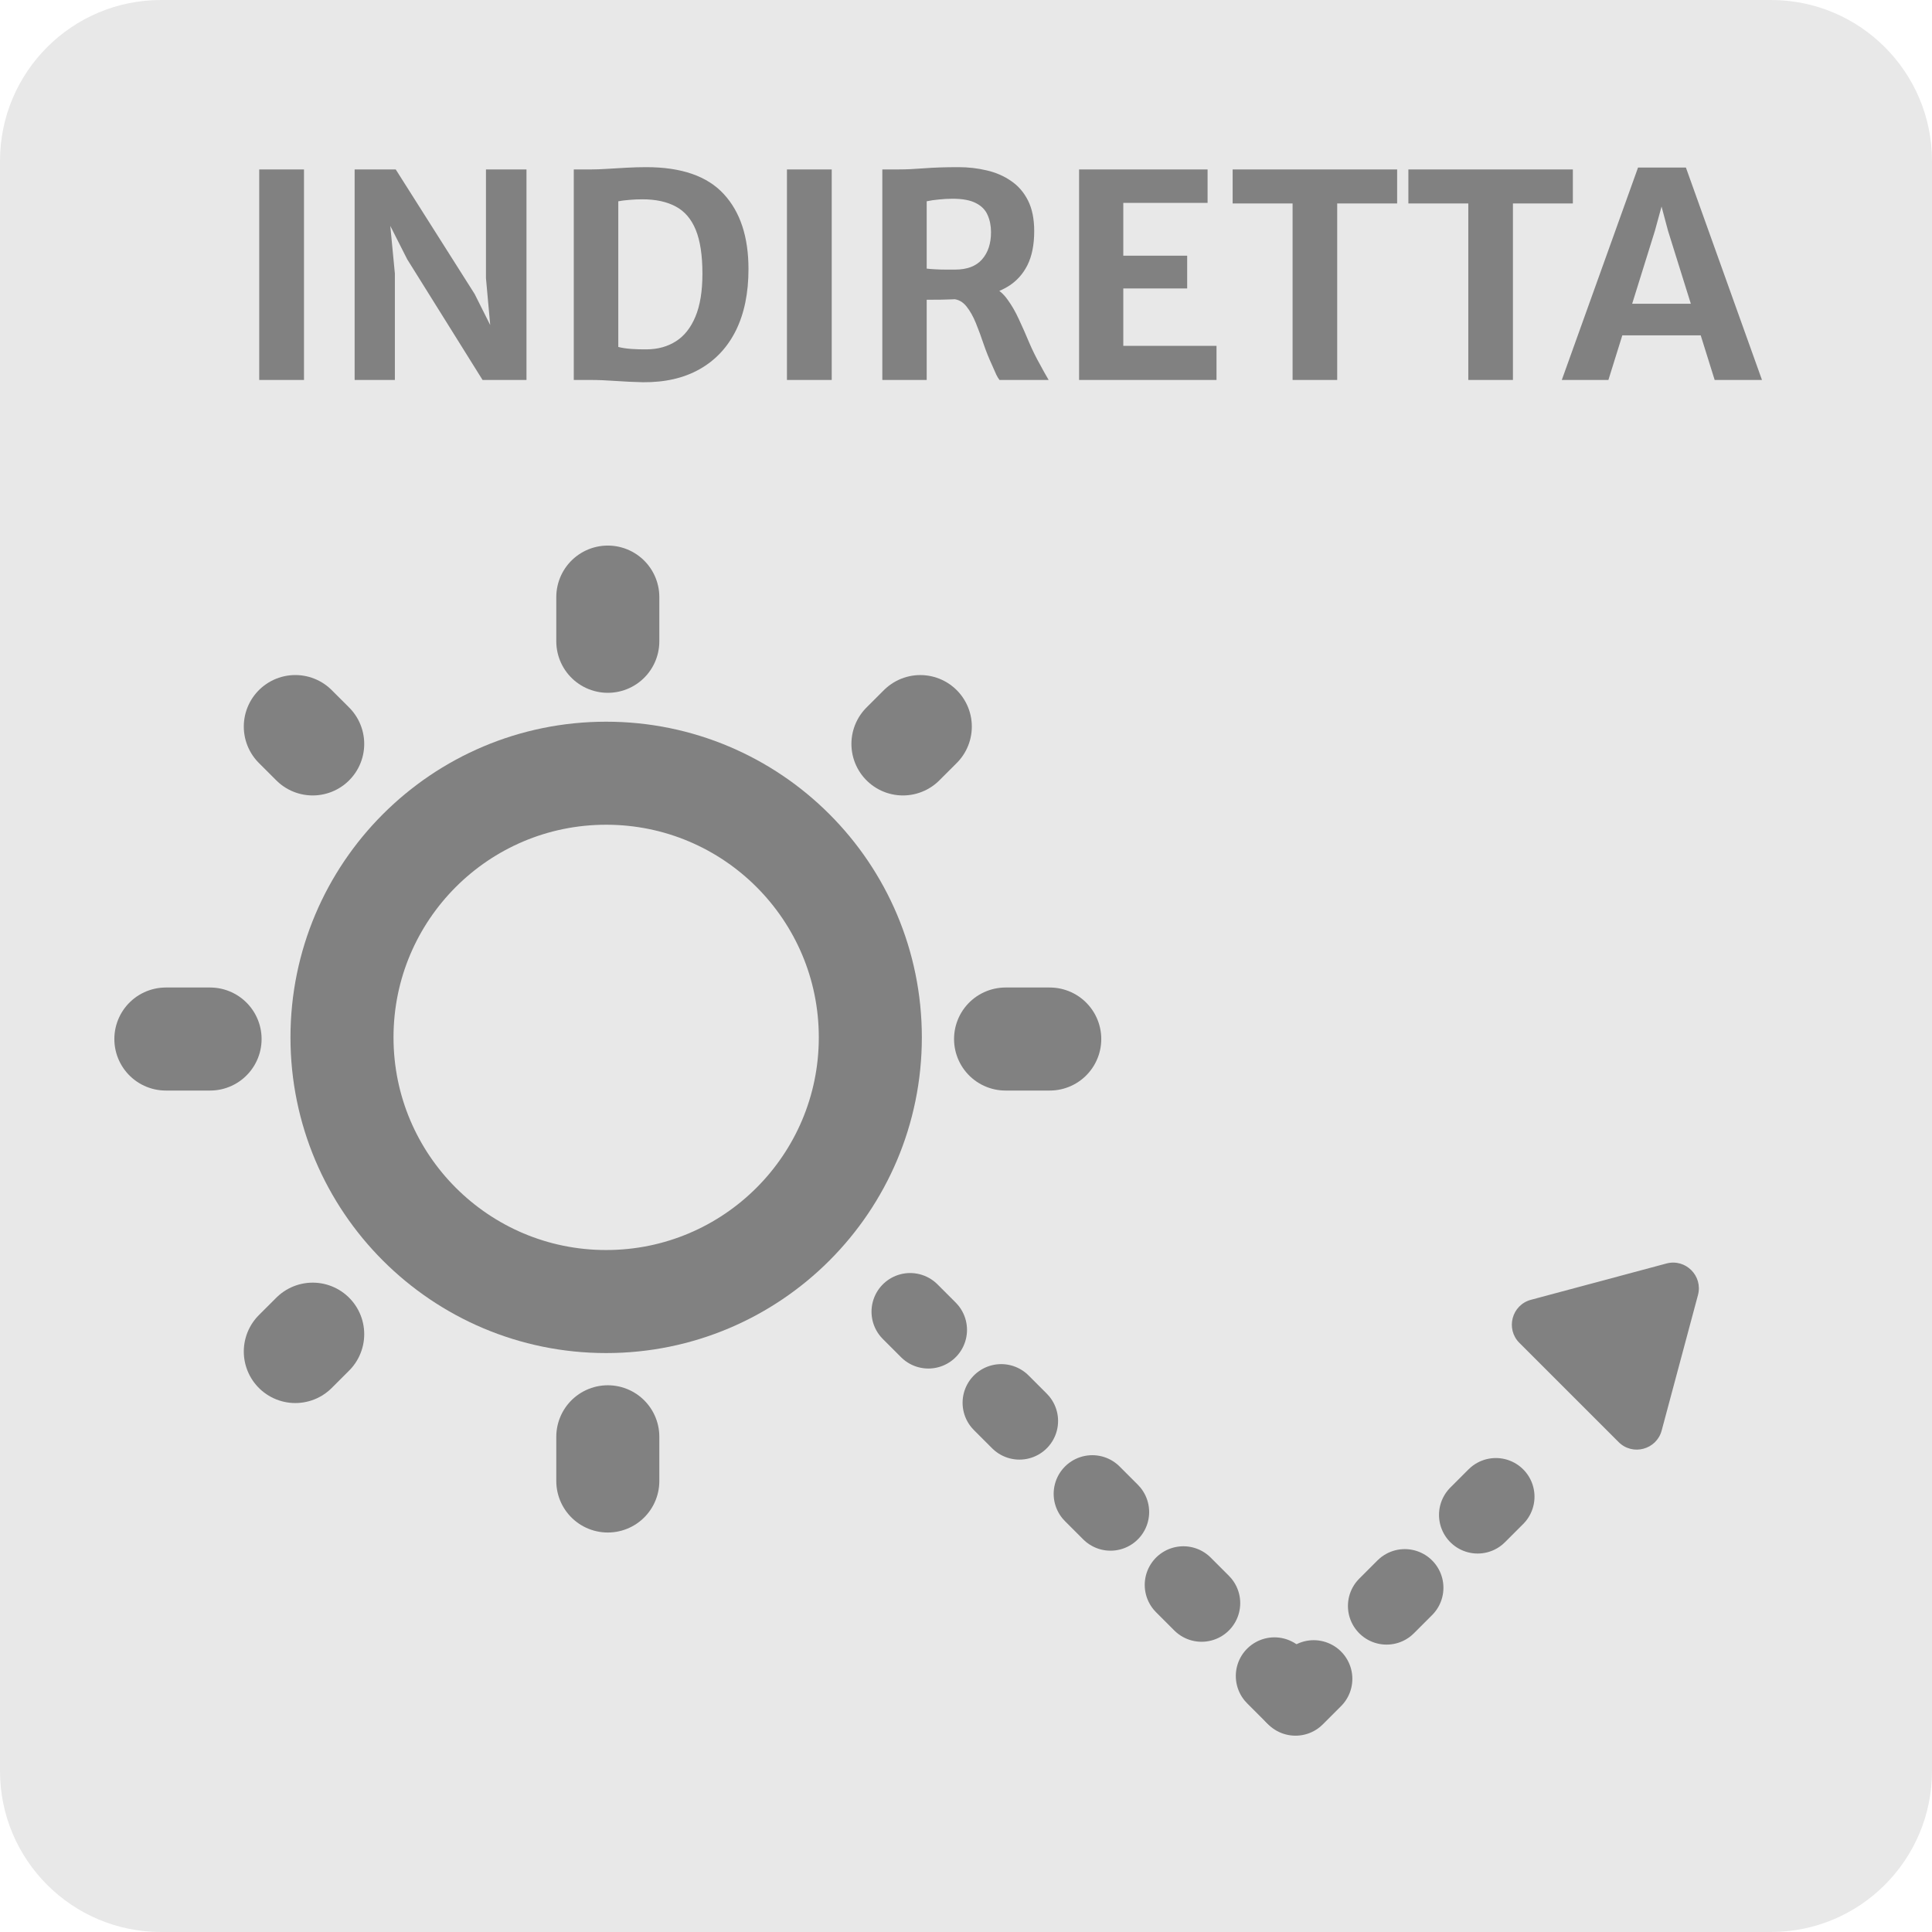
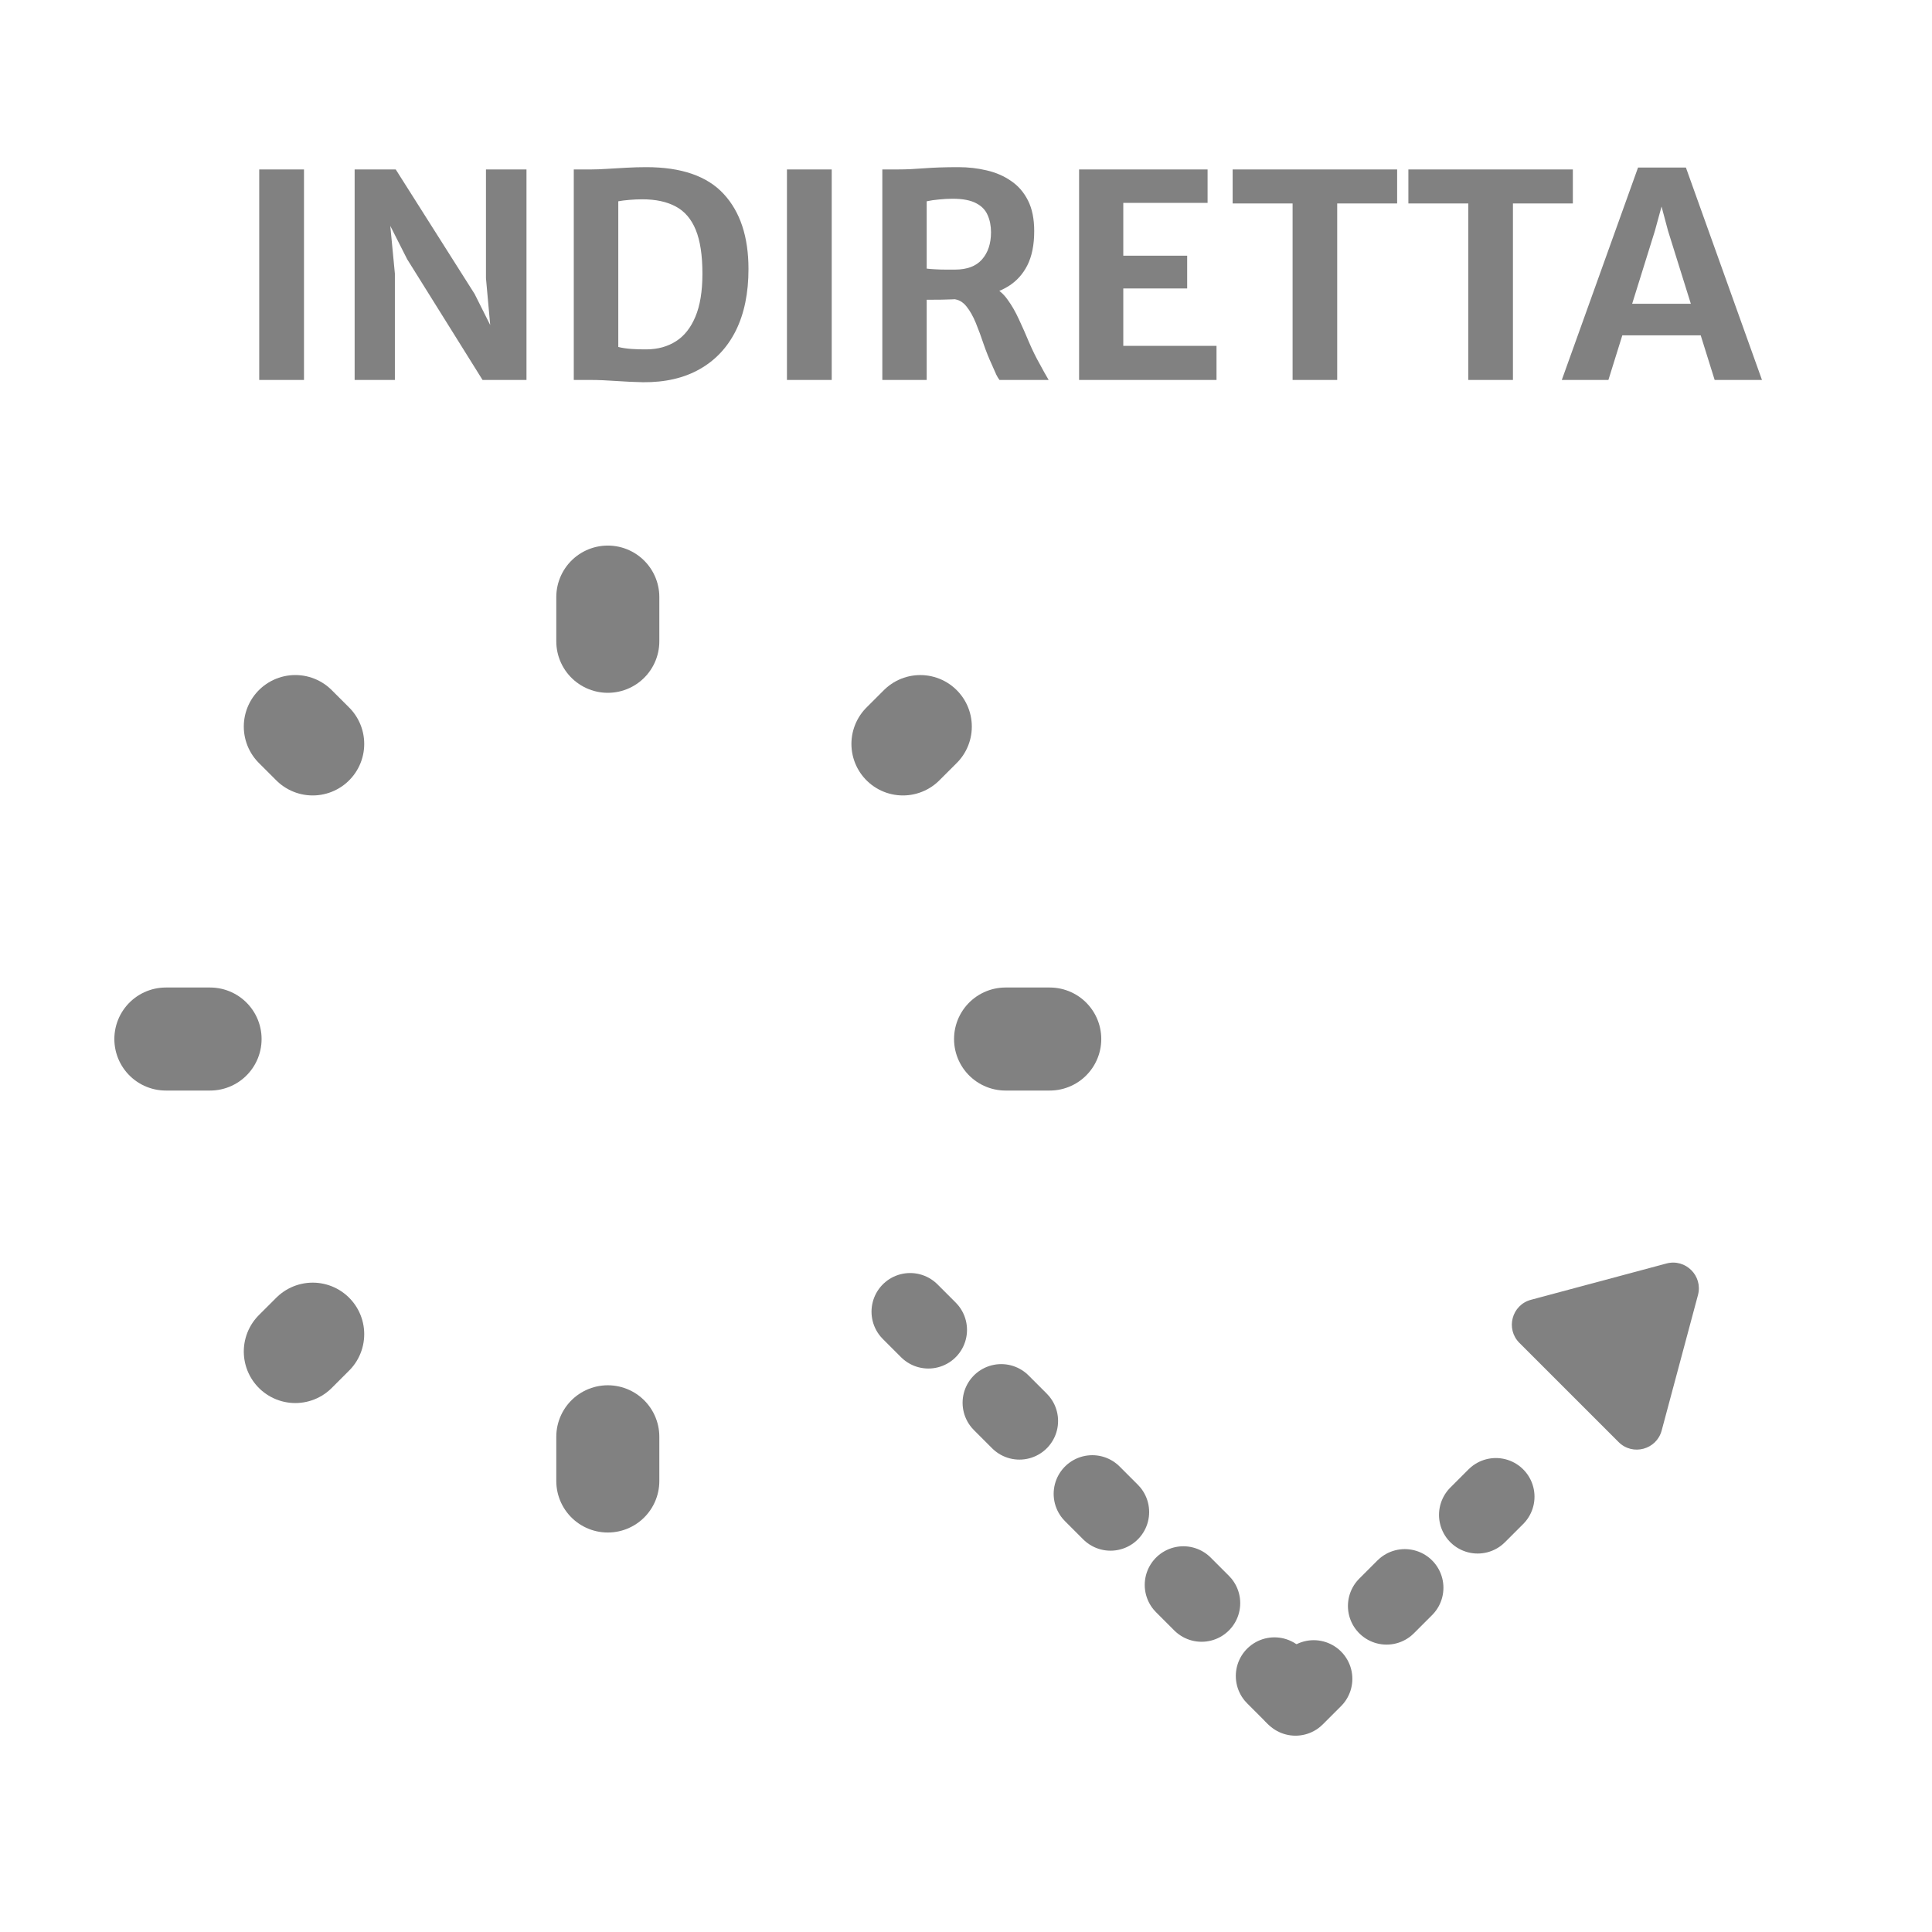
<svg xmlns="http://www.w3.org/2000/svg" width="75" height="75" viewBox="0 0 75 75" fill="none">
-   <path d="M68.75 0H6.25C2.798 0 0 2.798 0 6.25V68.75C0 72.202 2.798 75 6.25 75H68.75C72.202 75 75 72.202 75 68.75V6.25C75 2.798 72.202 0 68.75 0Z" fill="#E8E8E8" />
  <path d="M10.063 14.75V6.577H11.801V14.75H10.063ZM13.767 14.75V6.577H15.362L18.425 11.412L19.492 13.54H19.113L18.865 10.796V6.577H20.438V14.75H18.733L15.807 10.064L14.581 7.644H15.043L15.329 10.62V14.75H13.767ZM22.274 14.75V6.577C22.355 6.577 22.434 6.577 22.511 6.577C22.592 6.577 22.671 6.577 22.747 6.577C22.825 6.577 22.901 6.577 22.979 6.577C23.133 6.577 23.327 6.57 23.561 6.555C23.796 6.54 24.047 6.526 24.315 6.511C24.583 6.496 24.841 6.489 25.09 6.489C26.451 6.489 27.452 6.835 28.093 7.529C28.735 8.222 29.056 9.193 29.056 10.444C29.056 11.375 28.893 12.171 28.567 12.831C28.24 13.487 27.771 13.987 27.159 14.332C26.55 14.677 25.818 14.845 24.964 14.838C24.612 14.831 24.258 14.814 23.902 14.789C23.547 14.763 23.217 14.75 22.913 14.75C22.843 14.75 22.771 14.75 22.698 14.75C22.628 14.75 22.557 14.75 22.483 14.75C22.414 14.75 22.344 14.75 22.274 14.75ZM24.002 13.469C24.141 13.505 24.311 13.531 24.513 13.546C24.715 13.56 24.915 13.566 25.113 13.562C25.541 13.558 25.917 13.454 26.24 13.248C26.563 13.043 26.814 12.726 26.994 12.297C27.177 11.864 27.268 11.307 27.268 10.625C27.268 9.914 27.182 9.347 27.01 8.925C26.838 8.504 26.579 8.201 26.235 8.018C25.89 7.831 25.457 7.737 24.936 7.737C24.768 7.737 24.597 7.745 24.425 7.76C24.253 7.774 24.111 7.793 24.002 7.814V13.469ZM30.549 14.75V6.577H32.287V14.75H30.549ZM35.974 14.75H34.252V6.577C34.325 6.577 34.397 6.577 34.467 6.577C34.54 6.577 34.611 6.577 34.681 6.577C34.754 6.577 34.828 6.577 34.901 6.577C35.18 6.577 35.504 6.562 35.874 6.533C36.245 6.504 36.688 6.489 37.206 6.489C37.587 6.489 37.953 6.531 38.306 6.615C38.657 6.696 38.971 6.832 39.246 7.022C39.525 7.21 39.745 7.463 39.906 7.782C40.067 8.101 40.148 8.496 40.148 8.97C40.148 9.501 40.06 9.943 39.884 10.295C39.708 10.643 39.461 10.916 39.142 11.114C38.826 11.309 38.456 11.439 38.031 11.505C37.884 11.527 37.735 11.549 37.585 11.571C37.435 11.589 37.237 11.606 36.991 11.62C36.745 11.632 36.406 11.637 35.974 11.637V14.75ZM35.974 10.427C36.05 10.438 36.159 10.447 36.298 10.454C36.437 10.462 36.578 10.466 36.721 10.466C36.868 10.466 36.986 10.466 37.074 10.466C37.539 10.466 37.888 10.335 38.118 10.075C38.353 9.811 38.471 9.457 38.471 9.014C38.471 8.764 38.426 8.542 38.339 8.348C38.254 8.15 38.104 7.996 37.888 7.886C37.671 7.772 37.369 7.715 36.98 7.715C36.808 7.715 36.633 7.725 36.458 7.743C36.282 7.758 36.12 7.782 35.974 7.814V10.427ZM38.8 14.75C38.753 14.688 38.711 14.618 38.674 14.541C38.641 14.46 38.584 14.332 38.504 14.156C38.39 13.91 38.283 13.645 38.184 13.358C38.089 13.072 37.988 12.799 37.882 12.539C37.776 12.279 37.653 12.062 37.514 11.89C37.374 11.718 37.206 11.624 37.008 11.61L37.492 11.23L38.564 11.159C38.773 11.25 38.956 11.408 39.114 11.632C39.275 11.851 39.422 12.106 39.554 12.396C39.69 12.686 39.822 12.985 39.95 13.293C40.082 13.601 40.223 13.886 40.373 14.15C40.428 14.253 40.483 14.354 40.538 14.453C40.597 14.552 40.654 14.651 40.709 14.75H38.8ZM41.89 14.75V6.577H46.878V7.875H43.606V9.927H46.086V11.197H43.606V13.425H47.225V14.75H41.89ZM50.178 14.75V7.897H47.851V6.577H54.237V7.897H51.91V14.75H50.178ZM56.999 14.75V7.897H54.673V6.577H61.058V7.897H58.732V14.75H56.999ZM62.438 14.75H60.629L63.588 6.505H65.447L68.4 14.75H66.563L64.754 8.964L64.501 8.018L64.242 8.964L62.438 14.75ZM62.306 13.018L62.532 11.791H66.283L66.508 13.018H62.306Z" fill="#818181" />
-   <path d="M23.531 50.526C29.195 50.526 33.786 45.934 33.786 40.271C33.786 34.607 29.195 30.016 23.531 30.016C17.867 30.016 13.276 34.607 13.276 40.271C13.276 45.934 17.867 50.526 23.531 50.526Z" stroke="#818181" stroke-width="4" />
  <path d="M23.595 23.179V24.895" stroke="#818181" stroke-width="4" stroke-linecap="round" />
  <path d="M23.595 55.776V57.492" stroke="#818181" stroke-width="4" stroke-linecap="round" />
  <path d="M40.751 40.335H39.036" stroke="#818181" stroke-width="4" stroke-linecap="round" />
  <path d="M8.155 40.335H6.439" stroke="#818181" stroke-width="4" stroke-linecap="round" />
  <path d="M35.726 28.206L35.052 28.879" stroke="#818181" stroke-width="4" stroke-linecap="round" />
  <path d="M12.139 51.792L11.464 52.466" stroke="#818181" stroke-width="4" stroke-linecap="round" />
  <path d="M12.139 28.879L11.464 28.205" stroke="#818181" stroke-width="4" stroke-linecap="round" />
  <path d="M64.69 49.049C65.434 48.849 66.114 49.53 65.915 50.273L64.506 55.532C64.307 56.276 63.377 56.525 62.833 55.98L58.983 52.131C58.439 51.586 58.688 50.657 59.431 50.458L64.69 49.049Z" fill="#818181" />
  <line x1="35.332" y1="50.919" x2="50.291" y2="65.879" stroke="#818181" stroke-width="3" stroke-linecap="round" stroke-dasharray="1 4" />
  <line x1="50.291" y1="65.879" x2="58.681" y2="57.489" stroke="#818181" stroke-width="3" stroke-linecap="round" stroke-dasharray="1 4" />
</svg>